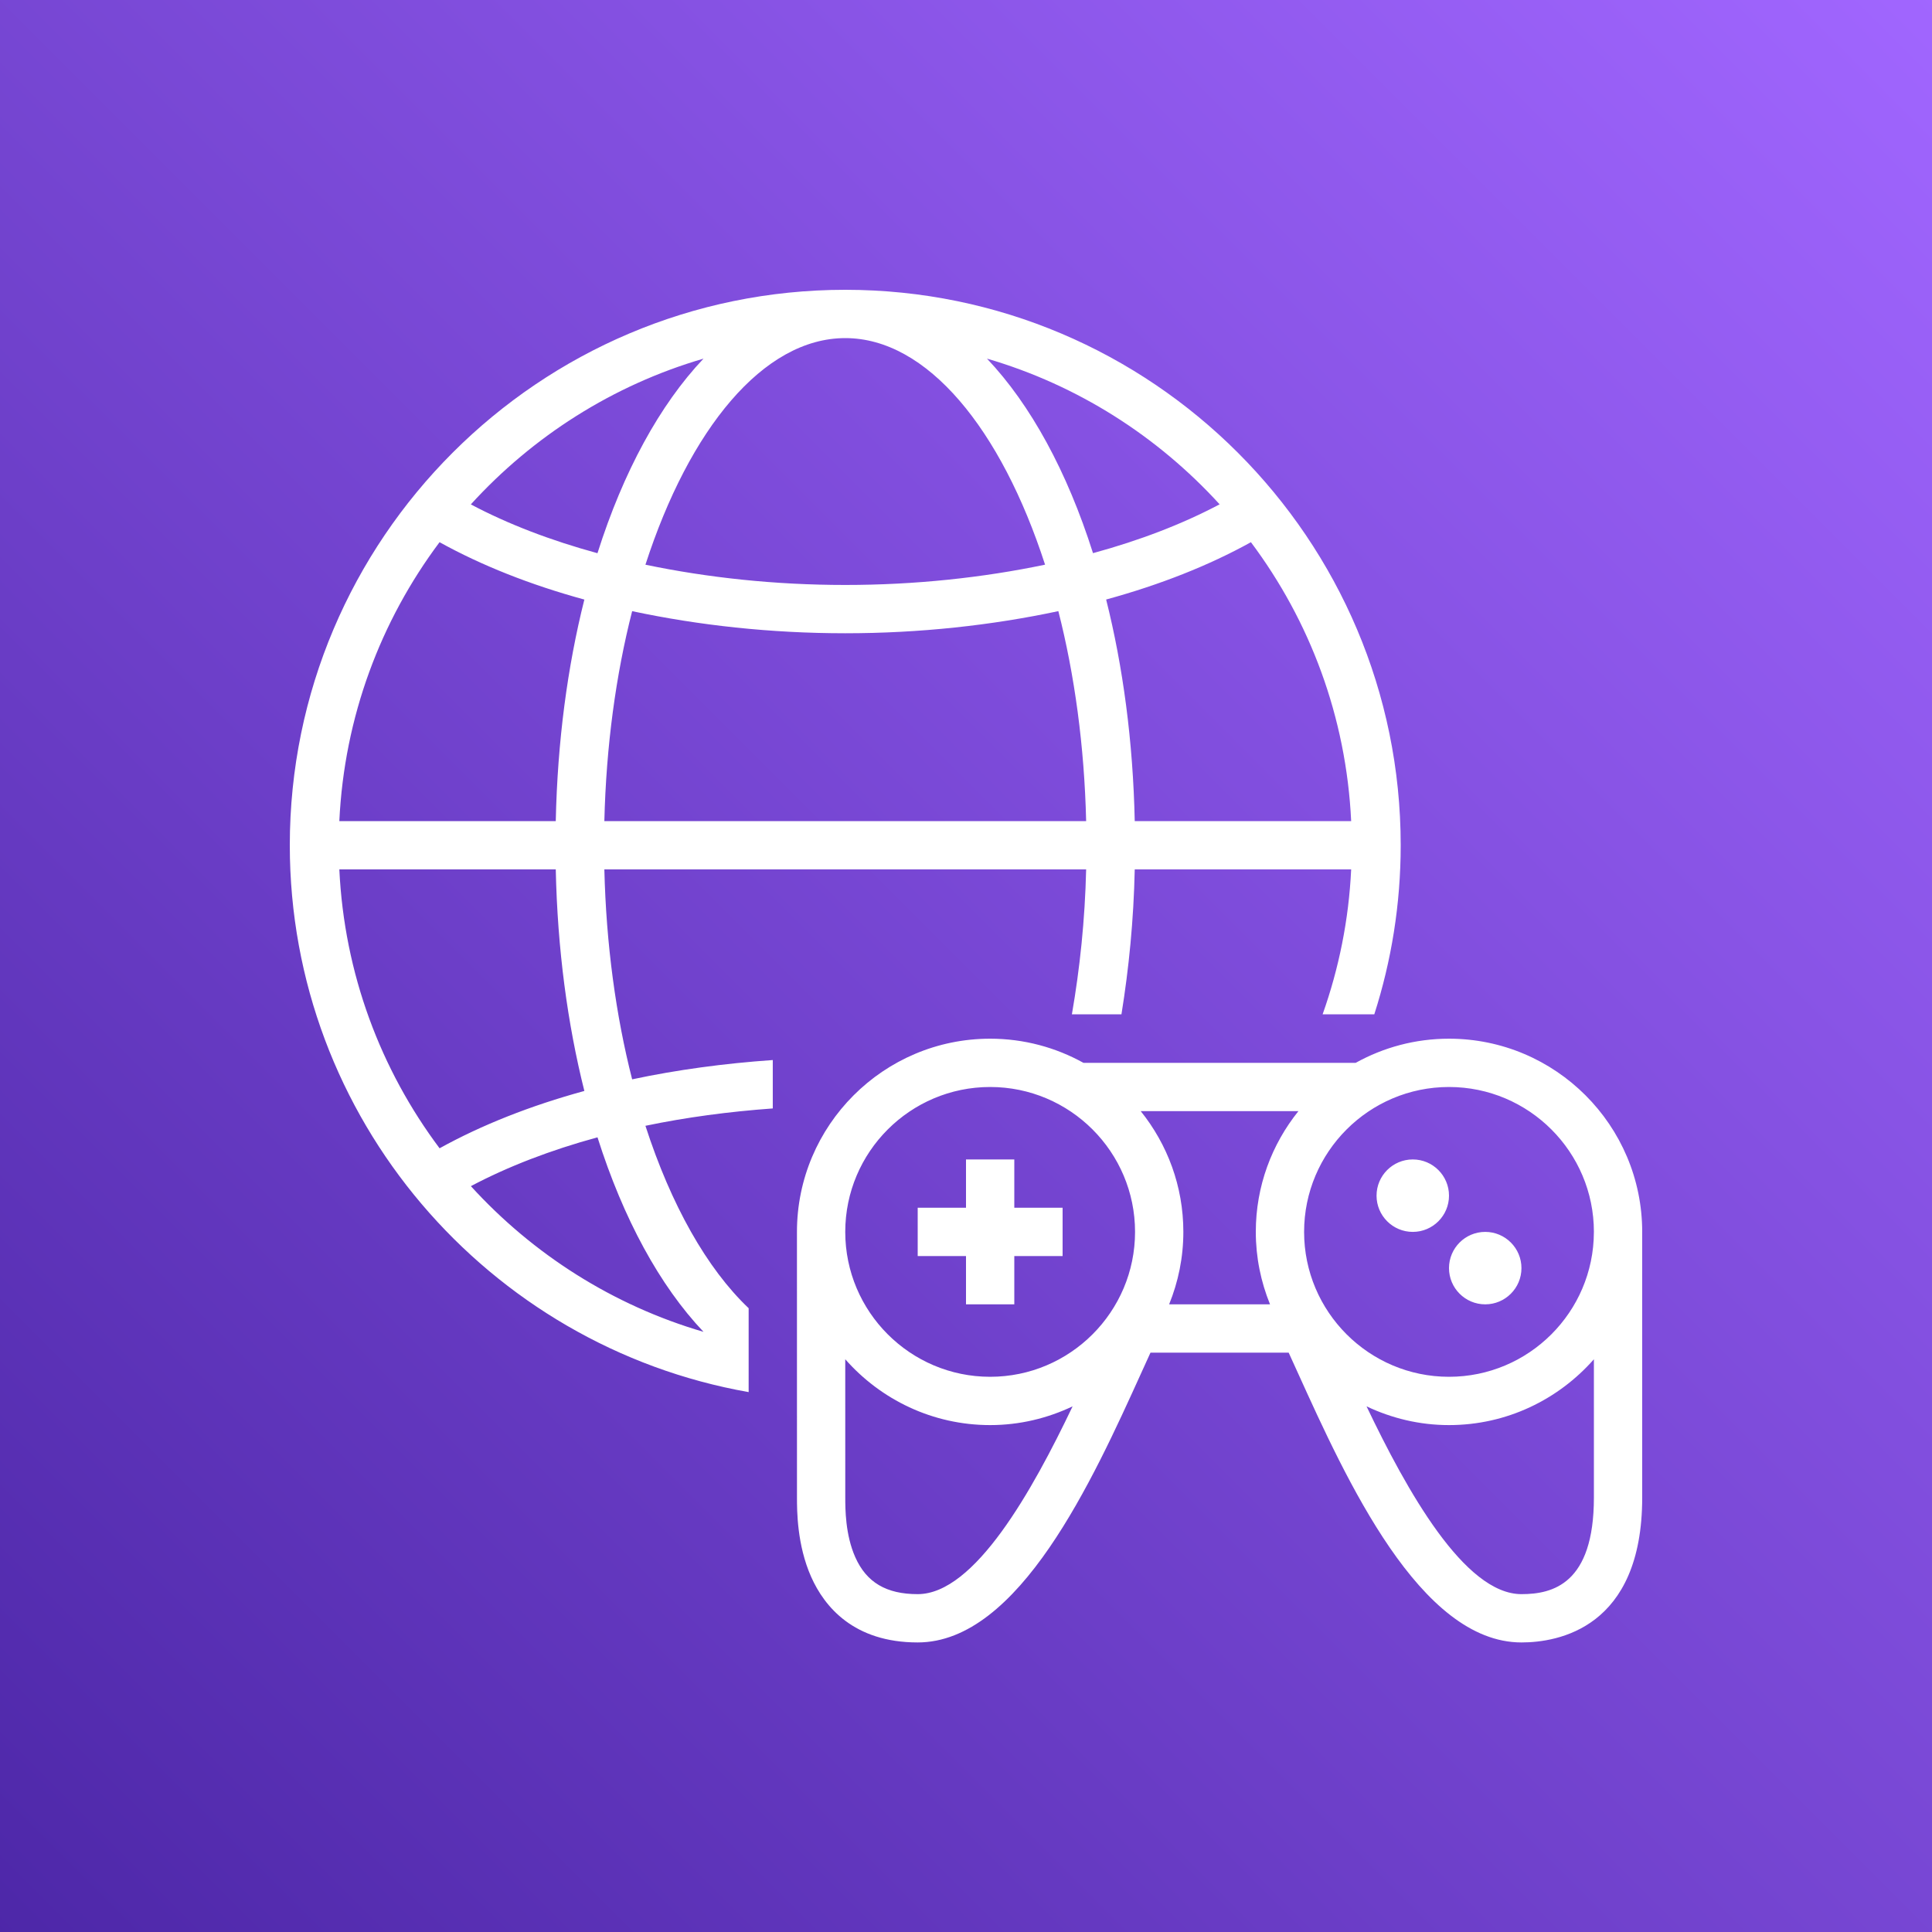
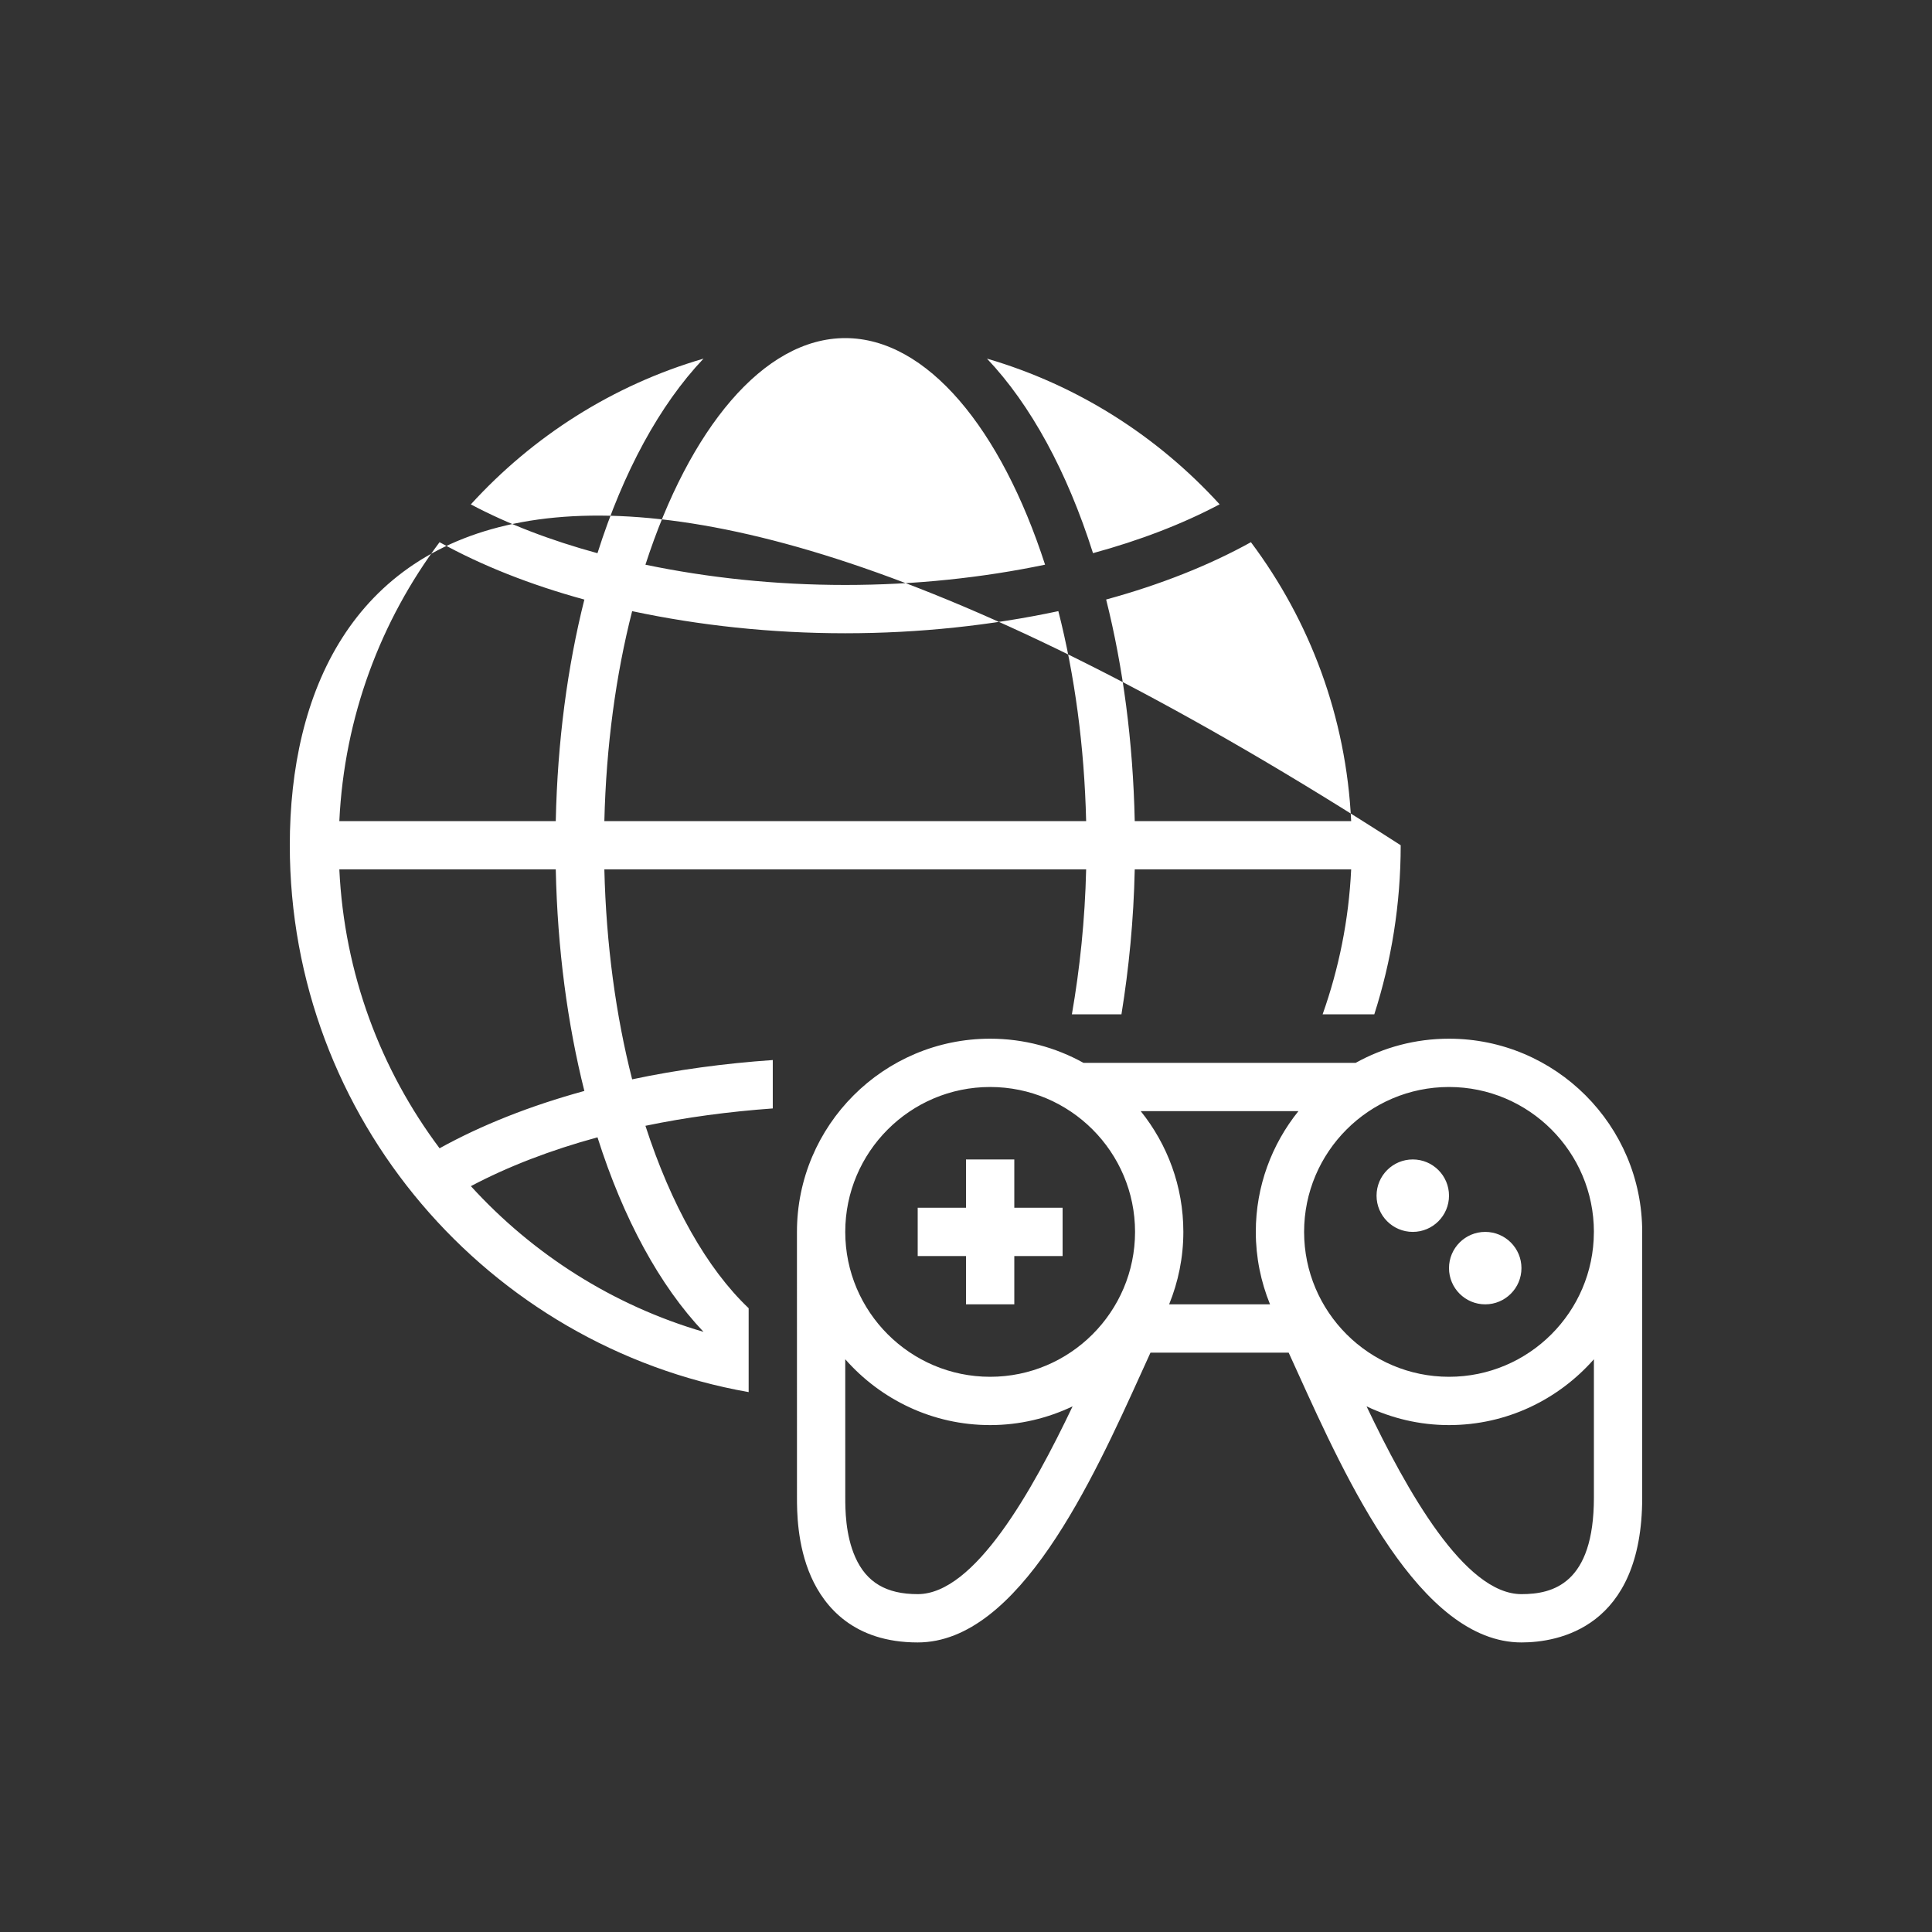
<svg xmlns="http://www.w3.org/2000/svg" width="80px" height="80px" viewBox="0 0 80 80" version="1.1">
  <rect x="0" y="0" width="80" height="80" fill="#333333" stroke="none" />
  <title>Icon-Architecture/64/Arch_Amazon-GameLift_64</title>
  <defs>
    <linearGradient x1="0%" y1="100%" x2="100%" y2="0%" id="linearGradient-1">
      <stop stop-color="#4D27A8" offset="0%" />
      <stop stop-color="#A166FF" offset="100%" />
    </linearGradient>
  </defs>
  <g id="Icon-Architecture/64/Arch_Amazon-GameLift_64" stroke="none" stroke-width="1" fill="none" fill-rule="evenodd">
    <g id="Rectangle" fill="url(#linearGradient-1)">
-       <rect x="0" y="0" width="80" height="80" />
-     </g>
+       </g>
    <g id="Icon-Service/64/Amazon-GameLift_64" transform="translate(8, 8)" fill="#FFFFFF">
-       <path d="M52,44.51 C52,43.682 52.672,43.01 53.5,43.01 C54.328,43.01 55,43.682 55,44.51 C55,45.338 54.328,46.01 53.5,46.01 C52.672,46.01 52,45.338 52,44.51 L52,44.51 Z M49,41.51 C49,40.682 49.672,40.01 50.5,40.01 C51.328,40.01 52,40.682 52,41.51 C52,42.338 51.328,43.01 50.5,43.01 C49.672,43.01 49,42.338 49,41.51 L49,41.51 Z M32,44.01 L30,44.01 L30,42.01 L32,42.01 L32,40.01 L34,40.01 L34,42.01 L36,42.01 L36,44.01 L34,44.01 L34,46.01 L32,46.01 L32,44.01 Z M58,54.01 C58,57.595 56.288,58.01 55,58.01 C52.64,58.01 50.25,53.72 48.586,50.234 C49.623,50.726 50.778,51.01 52,51.01 C54.39,51.01 56.532,49.951 58,48.284 L58,54.01 Z M30,58.01 C28.7,58.01 27.879,57.524 27.415,56.48 C27.001,55.549 27.001,54.471 27.001,54.01 L27,48.284 C28.468,49.951 30.61,51.01 33,51.01 C34.222,51.01 35.377,50.726 36.414,50.234 C34.75,53.72 32.36,58.01 30,58.01 L30,58.01 Z M33,37.01 C36.309,37.01 39,39.701 39,43.01 C39,46.318 36.309,49.01 33,49.01 C29.691,49.01 27,46.318 27,43.01 C27,39.701 29.691,37.01 33,37.01 L33,37.01 Z M44.589,46.01 L40.411,46.01 C40.788,45.082 41,44.071 41,43.01 C41,41.118 40.337,39.381 39.235,38.01 L45.765,38.01 C44.663,39.381 44,41.118 44,43.01 C44,44.071 44.212,45.082 44.589,46.01 L44.589,46.01 Z M58,43.01 L57.999,43.01 L57.999,43.029 C57.988,46.329 55.302,49.01 52,49.01 C48.691,49.01 46,46.318 46,43.01 C46,39.701 48.691,37.01 52,37.01 C55.309,37.01 58,39.701 58,43.01 L58,43.01 Z M60,43.01 C60,38.599 56.411,35.01 52,35.01 C50.599,35.01 49.282,35.374 48.136,36.01 L36.864,36.01 C35.718,35.374 34.401,35.01 33,35.01 C28.589,35.01 25,38.599 25,43.01 L25.001,54.01 C25.001,54.547 25.001,55.973 25.587,57.292 C26.138,58.532 27.352,60.01 30,60.01 C34.196,60.01 37.247,53.282 39.266,48.83 C39.396,48.544 39.52,48.269 39.639,48.01 L45.361,48.01 C45.48,48.269 45.604,48.544 45.734,48.83 C47.753,53.282 50.804,60.01 55,60.01 C56.503,60.01 60,59.425 60,54.01 L59.999,43.029 C59.999,43.023 60,43.016 60,43.01 L60,43.01 Z M11.498,41.116 C13.038,40.3 14.805,39.622 16.741,39.094 C17.81,42.467 19.321,45.242 21.131,47.149 C17.377,46.053 14.066,43.934 11.498,41.116 L11.498,41.116 Z M10.202,39.548 C7.764,36.294 6.256,32.32 6.051,28 L15.013,28 C15.083,31.3 15.5,34.401 16.197,37.174 C13.972,37.783 11.948,38.581 10.202,39.548 L10.202,39.548 Z M10.201,14.451 C11.949,15.42 13.972,16.218 16.197,16.827 C15.499,19.6 15.083,22.7 15.013,26 L6.051,26 C6.256,21.68 7.764,17.706 10.201,14.451 L10.201,14.451 Z M21.131,6.85 C19.321,8.758 17.809,11.533 16.74,14.907 C14.805,14.379 13.036,13.703 11.496,12.886 C14.064,10.067 17.375,7.946 21.131,6.85 L21.131,6.85 Z M27,6 C30.394,6 33.457,9.77 35.274,15.382 C32.692,15.921 29.897,16.222 27,16.222 C24.099,16.222 21.305,15.921 18.726,15.383 C20.542,9.77 23.606,6 27,6 L27,6 Z M42.502,12.883 C40.962,13.699 39.195,14.377 37.259,14.905 C36.19,11.532 34.679,8.758 32.869,6.85 C36.623,7.946 39.934,10.066 42.502,12.883 L42.502,12.883 Z M43.798,14.451 C46.236,17.705 47.744,21.679 47.949,26 L38.987,26 C38.917,22.699 38.5,19.599 37.803,16.825 C40.028,16.216 42.052,15.419 43.798,14.451 L43.798,14.451 Z M17.025,26 C17.099,22.896 17.502,19.943 18.176,17.307 C20.933,17.894 23.914,18.222 27,18.222 C30.081,18.222 33.064,17.894 35.824,17.306 C36.497,19.943 36.901,22.896 36.975,26 L17.025,26 Z M23,46.17 C21.273,44.532 19.786,41.892 18.726,38.617 C20.402,38.267 22.174,38.03 23.999,37.898 L23.999,35.894 C21.985,36.034 20.027,36.299 18.176,36.693 C17.503,34.057 17.099,31.103 17.025,28 L36.975,28 C36.926,30.088 36.715,32.098 36.385,34 L38.437,34 C38.744,32.098 38.943,30.096 38.987,28 L47.949,28 C47.85,30.096 47.438,32.109 46.767,34 L48.907,34 C49.615,31.791 50,29.44 50,27 C50,14.317 39.683,4 27,4 C14.317,4 4,14.317 4,27 C4,38.317 12.219,47.745 23,49.644 L23,46.17 Z" id="Fill-7" />
+       <path d="M52,44.51 C52,43.682 52.672,43.01 53.5,43.01 C54.328,43.01 55,43.682 55,44.51 C55,45.338 54.328,46.01 53.5,46.01 C52.672,46.01 52,45.338 52,44.51 L52,44.51 Z M49,41.51 C49,40.682 49.672,40.01 50.5,40.01 C51.328,40.01 52,40.682 52,41.51 C52,42.338 51.328,43.01 50.5,43.01 C49.672,43.01 49,42.338 49,41.51 L49,41.51 Z M32,44.01 L30,44.01 L30,42.01 L32,42.01 L32,40.01 L34,40.01 L34,42.01 L36,42.01 L36,44.01 L34,44.01 L34,46.01 L32,46.01 L32,44.01 Z M58,54.01 C58,57.595 56.288,58.01 55,58.01 C52.64,58.01 50.25,53.72 48.586,50.234 C49.623,50.726 50.778,51.01 52,51.01 C54.39,51.01 56.532,49.951 58,48.284 L58,54.01 Z M30,58.01 C28.7,58.01 27.879,57.524 27.415,56.48 C27.001,55.549 27.001,54.471 27.001,54.01 L27,48.284 C28.468,49.951 30.61,51.01 33,51.01 C34.222,51.01 35.377,50.726 36.414,50.234 C34.75,53.72 32.36,58.01 30,58.01 L30,58.01 Z M33,37.01 C36.309,37.01 39,39.701 39,43.01 C39,46.318 36.309,49.01 33,49.01 C29.691,49.01 27,46.318 27,43.01 C27,39.701 29.691,37.01 33,37.01 L33,37.01 Z M44.589,46.01 L40.411,46.01 C40.788,45.082 41,44.071 41,43.01 C41,41.118 40.337,39.381 39.235,38.01 L45.765,38.01 C44.663,39.381 44,41.118 44,43.01 C44,44.071 44.212,45.082 44.589,46.01 L44.589,46.01 Z M58,43.01 L57.999,43.01 L57.999,43.029 C57.988,46.329 55.302,49.01 52,49.01 C48.691,49.01 46,46.318 46,43.01 C46,39.701 48.691,37.01 52,37.01 C55.309,37.01 58,39.701 58,43.01 L58,43.01 Z M60,43.01 C60,38.599 56.411,35.01 52,35.01 C50.599,35.01 49.282,35.374 48.136,36.01 L36.864,36.01 C35.718,35.374 34.401,35.01 33,35.01 C28.589,35.01 25,38.599 25,43.01 L25.001,54.01 C25.001,54.547 25.001,55.973 25.587,57.292 C26.138,58.532 27.352,60.01 30,60.01 C34.196,60.01 37.247,53.282 39.266,48.83 C39.396,48.544 39.52,48.269 39.639,48.01 L45.361,48.01 C45.48,48.269 45.604,48.544 45.734,48.83 C47.753,53.282 50.804,60.01 55,60.01 C56.503,60.01 60,59.425 60,54.01 L59.999,43.029 C59.999,43.023 60,43.016 60,43.01 L60,43.01 Z M11.498,41.116 C13.038,40.3 14.805,39.622 16.741,39.094 C17.81,42.467 19.321,45.242 21.131,47.149 C17.377,46.053 14.066,43.934 11.498,41.116 L11.498,41.116 Z M10.202,39.548 C7.764,36.294 6.256,32.32 6.051,28 L15.013,28 C15.083,31.3 15.5,34.401 16.197,37.174 C13.972,37.783 11.948,38.581 10.202,39.548 L10.202,39.548 Z M10.201,14.451 C11.949,15.42 13.972,16.218 16.197,16.827 C15.499,19.6 15.083,22.7 15.013,26 L6.051,26 C6.256,21.68 7.764,17.706 10.201,14.451 L10.201,14.451 Z M21.131,6.85 C19.321,8.758 17.809,11.533 16.74,14.907 C14.805,14.379 13.036,13.703 11.496,12.886 C14.064,10.067 17.375,7.946 21.131,6.85 L21.131,6.85 Z M27,6 C30.394,6 33.457,9.77 35.274,15.382 C32.692,15.921 29.897,16.222 27,16.222 C24.099,16.222 21.305,15.921 18.726,15.383 C20.542,9.77 23.606,6 27,6 L27,6 Z M42.502,12.883 C40.962,13.699 39.195,14.377 37.259,14.905 C36.19,11.532 34.679,8.758 32.869,6.85 C36.623,7.946 39.934,10.066 42.502,12.883 L42.502,12.883 Z M43.798,14.451 C46.236,17.705 47.744,21.679 47.949,26 L38.987,26 C38.917,22.699 38.5,19.599 37.803,16.825 C40.028,16.216 42.052,15.419 43.798,14.451 L43.798,14.451 Z M17.025,26 C17.099,22.896 17.502,19.943 18.176,17.307 C20.933,17.894 23.914,18.222 27,18.222 C30.081,18.222 33.064,17.894 35.824,17.306 C36.497,19.943 36.901,22.896 36.975,26 L17.025,26 Z M23,46.17 C21.273,44.532 19.786,41.892 18.726,38.617 C20.402,38.267 22.174,38.03 23.999,37.898 L23.999,35.894 C21.985,36.034 20.027,36.299 18.176,36.693 C17.503,34.057 17.099,31.103 17.025,28 L36.975,28 C36.926,30.088 36.715,32.098 36.385,34 L38.437,34 C38.744,32.098 38.943,30.096 38.987,28 L47.949,28 C47.85,30.096 47.438,32.109 46.767,34 L48.907,34 C49.615,31.791 50,29.44 50,27 C14.317,4 4,14.317 4,27 C4,38.317 12.219,47.745 23,49.644 L23,46.17 Z" id="Fill-7" />
    </g>
  </g>
</svg>